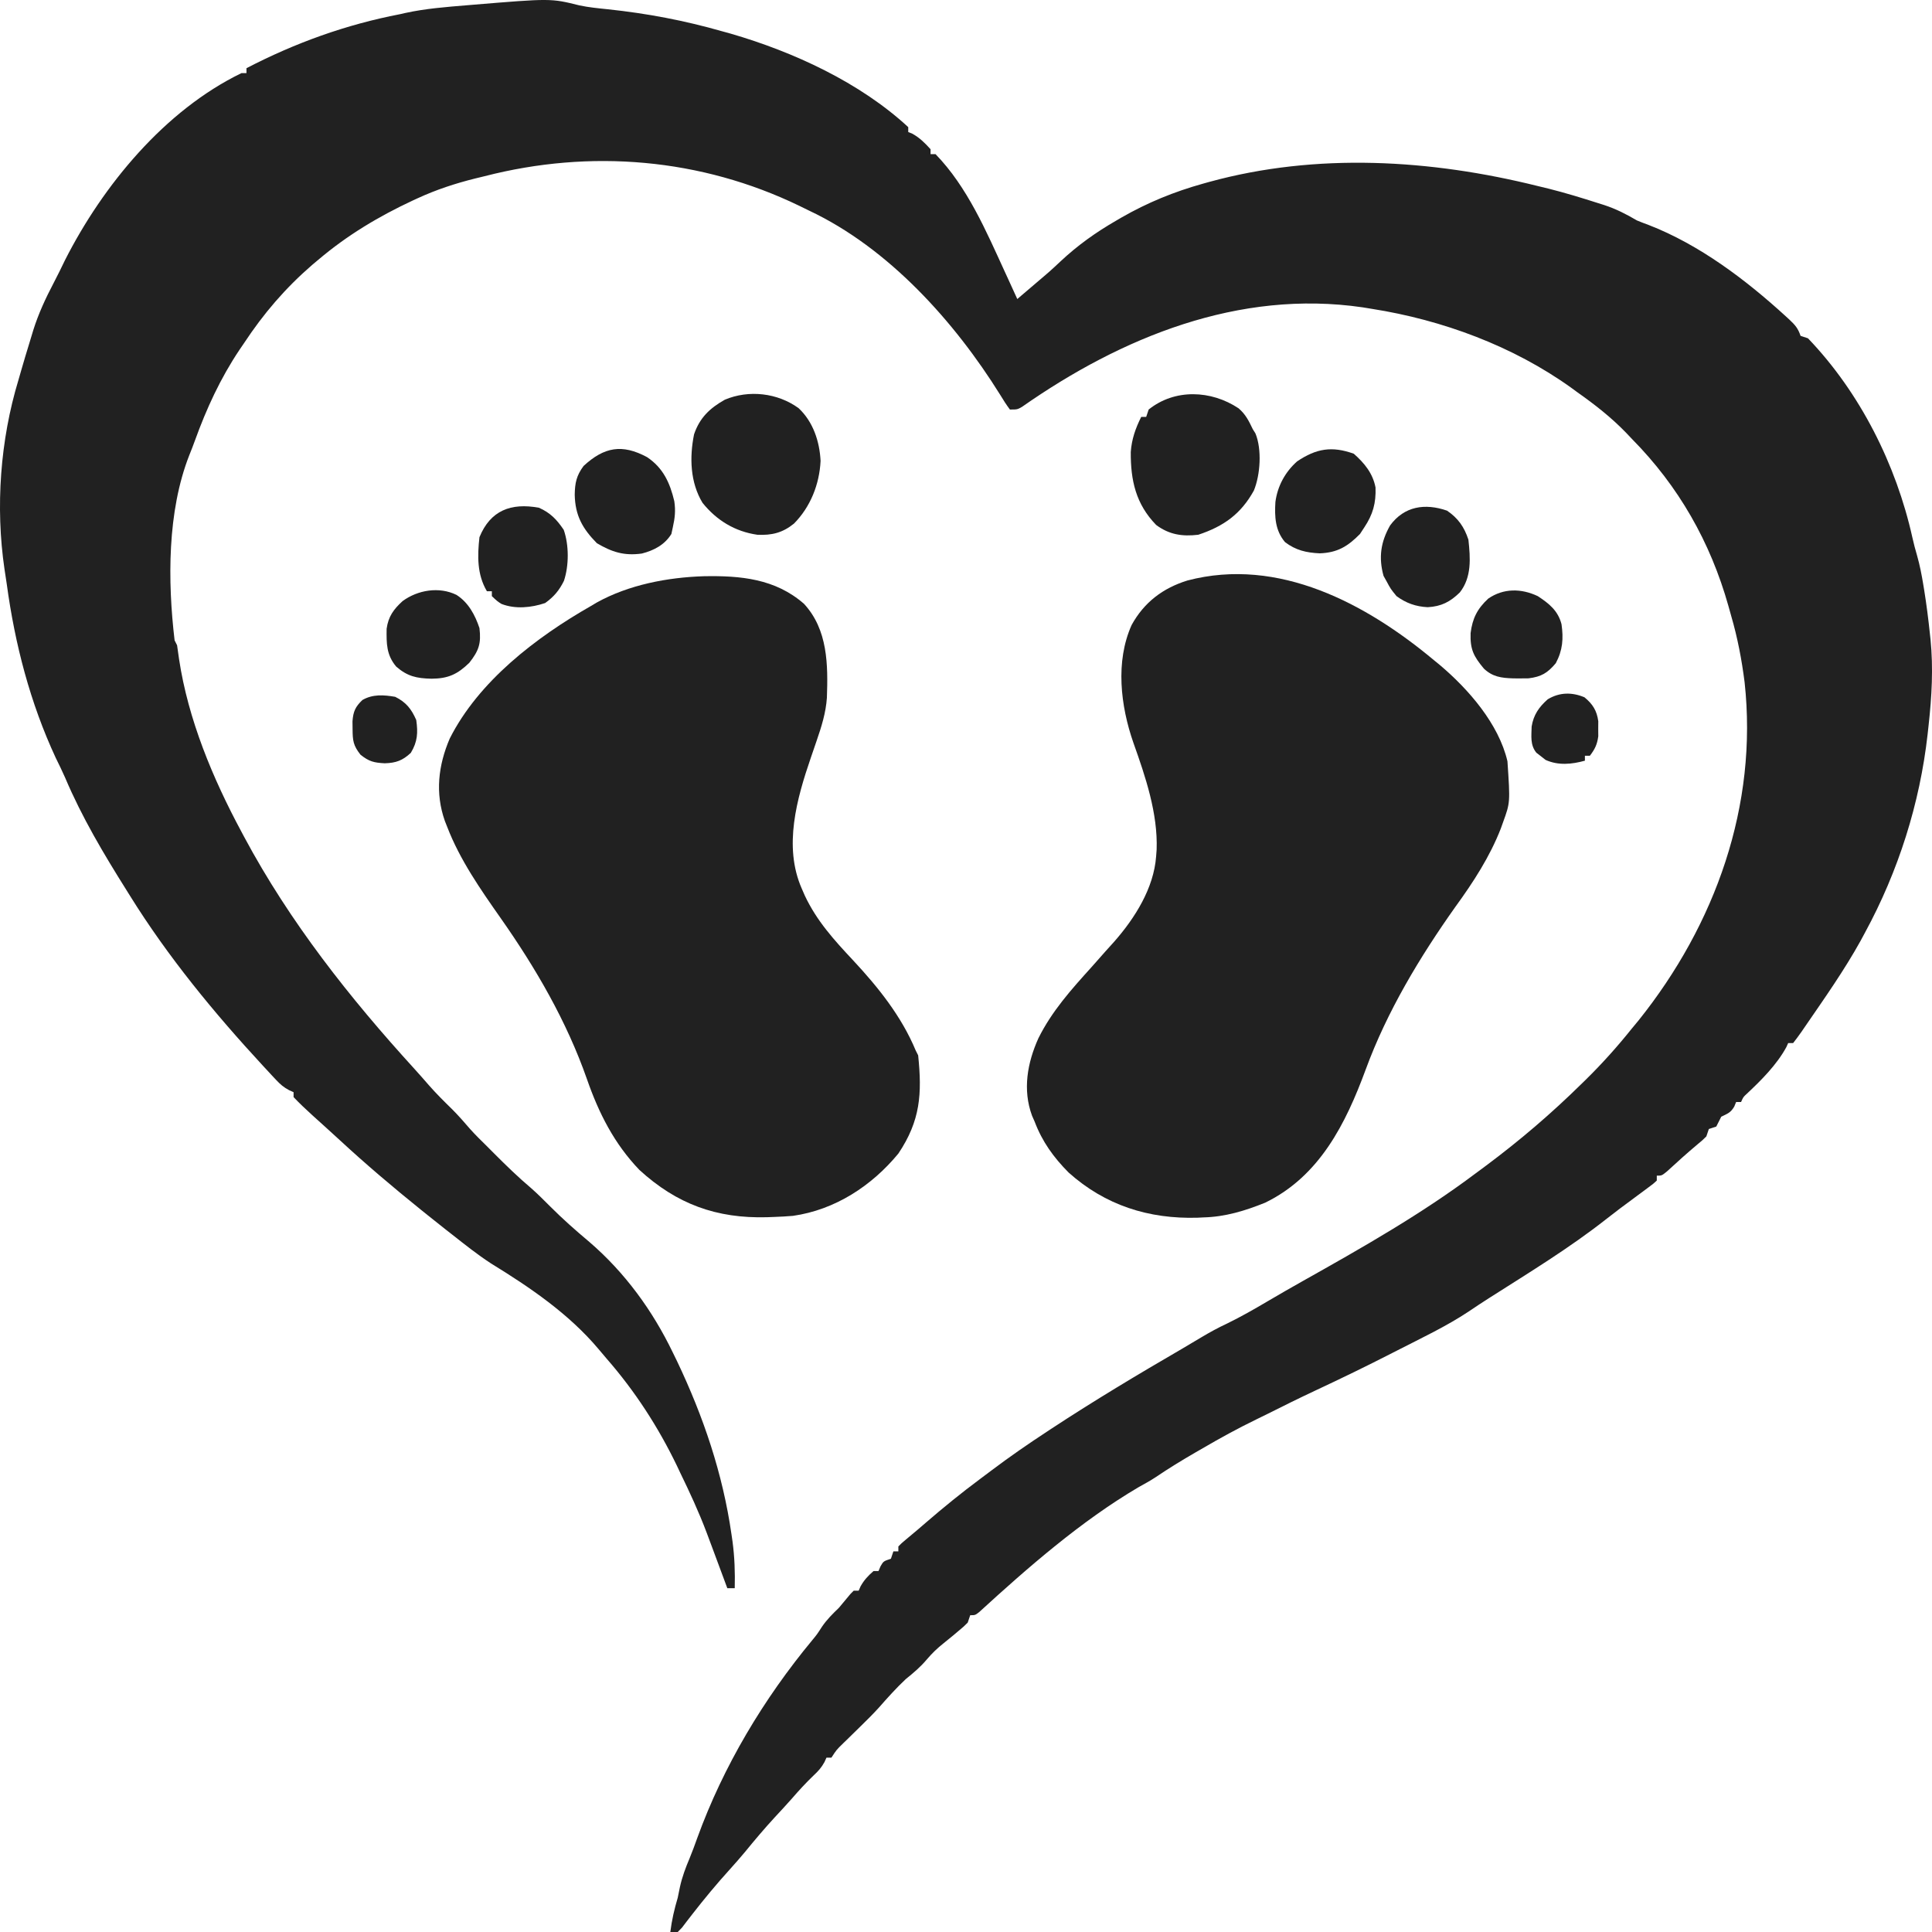
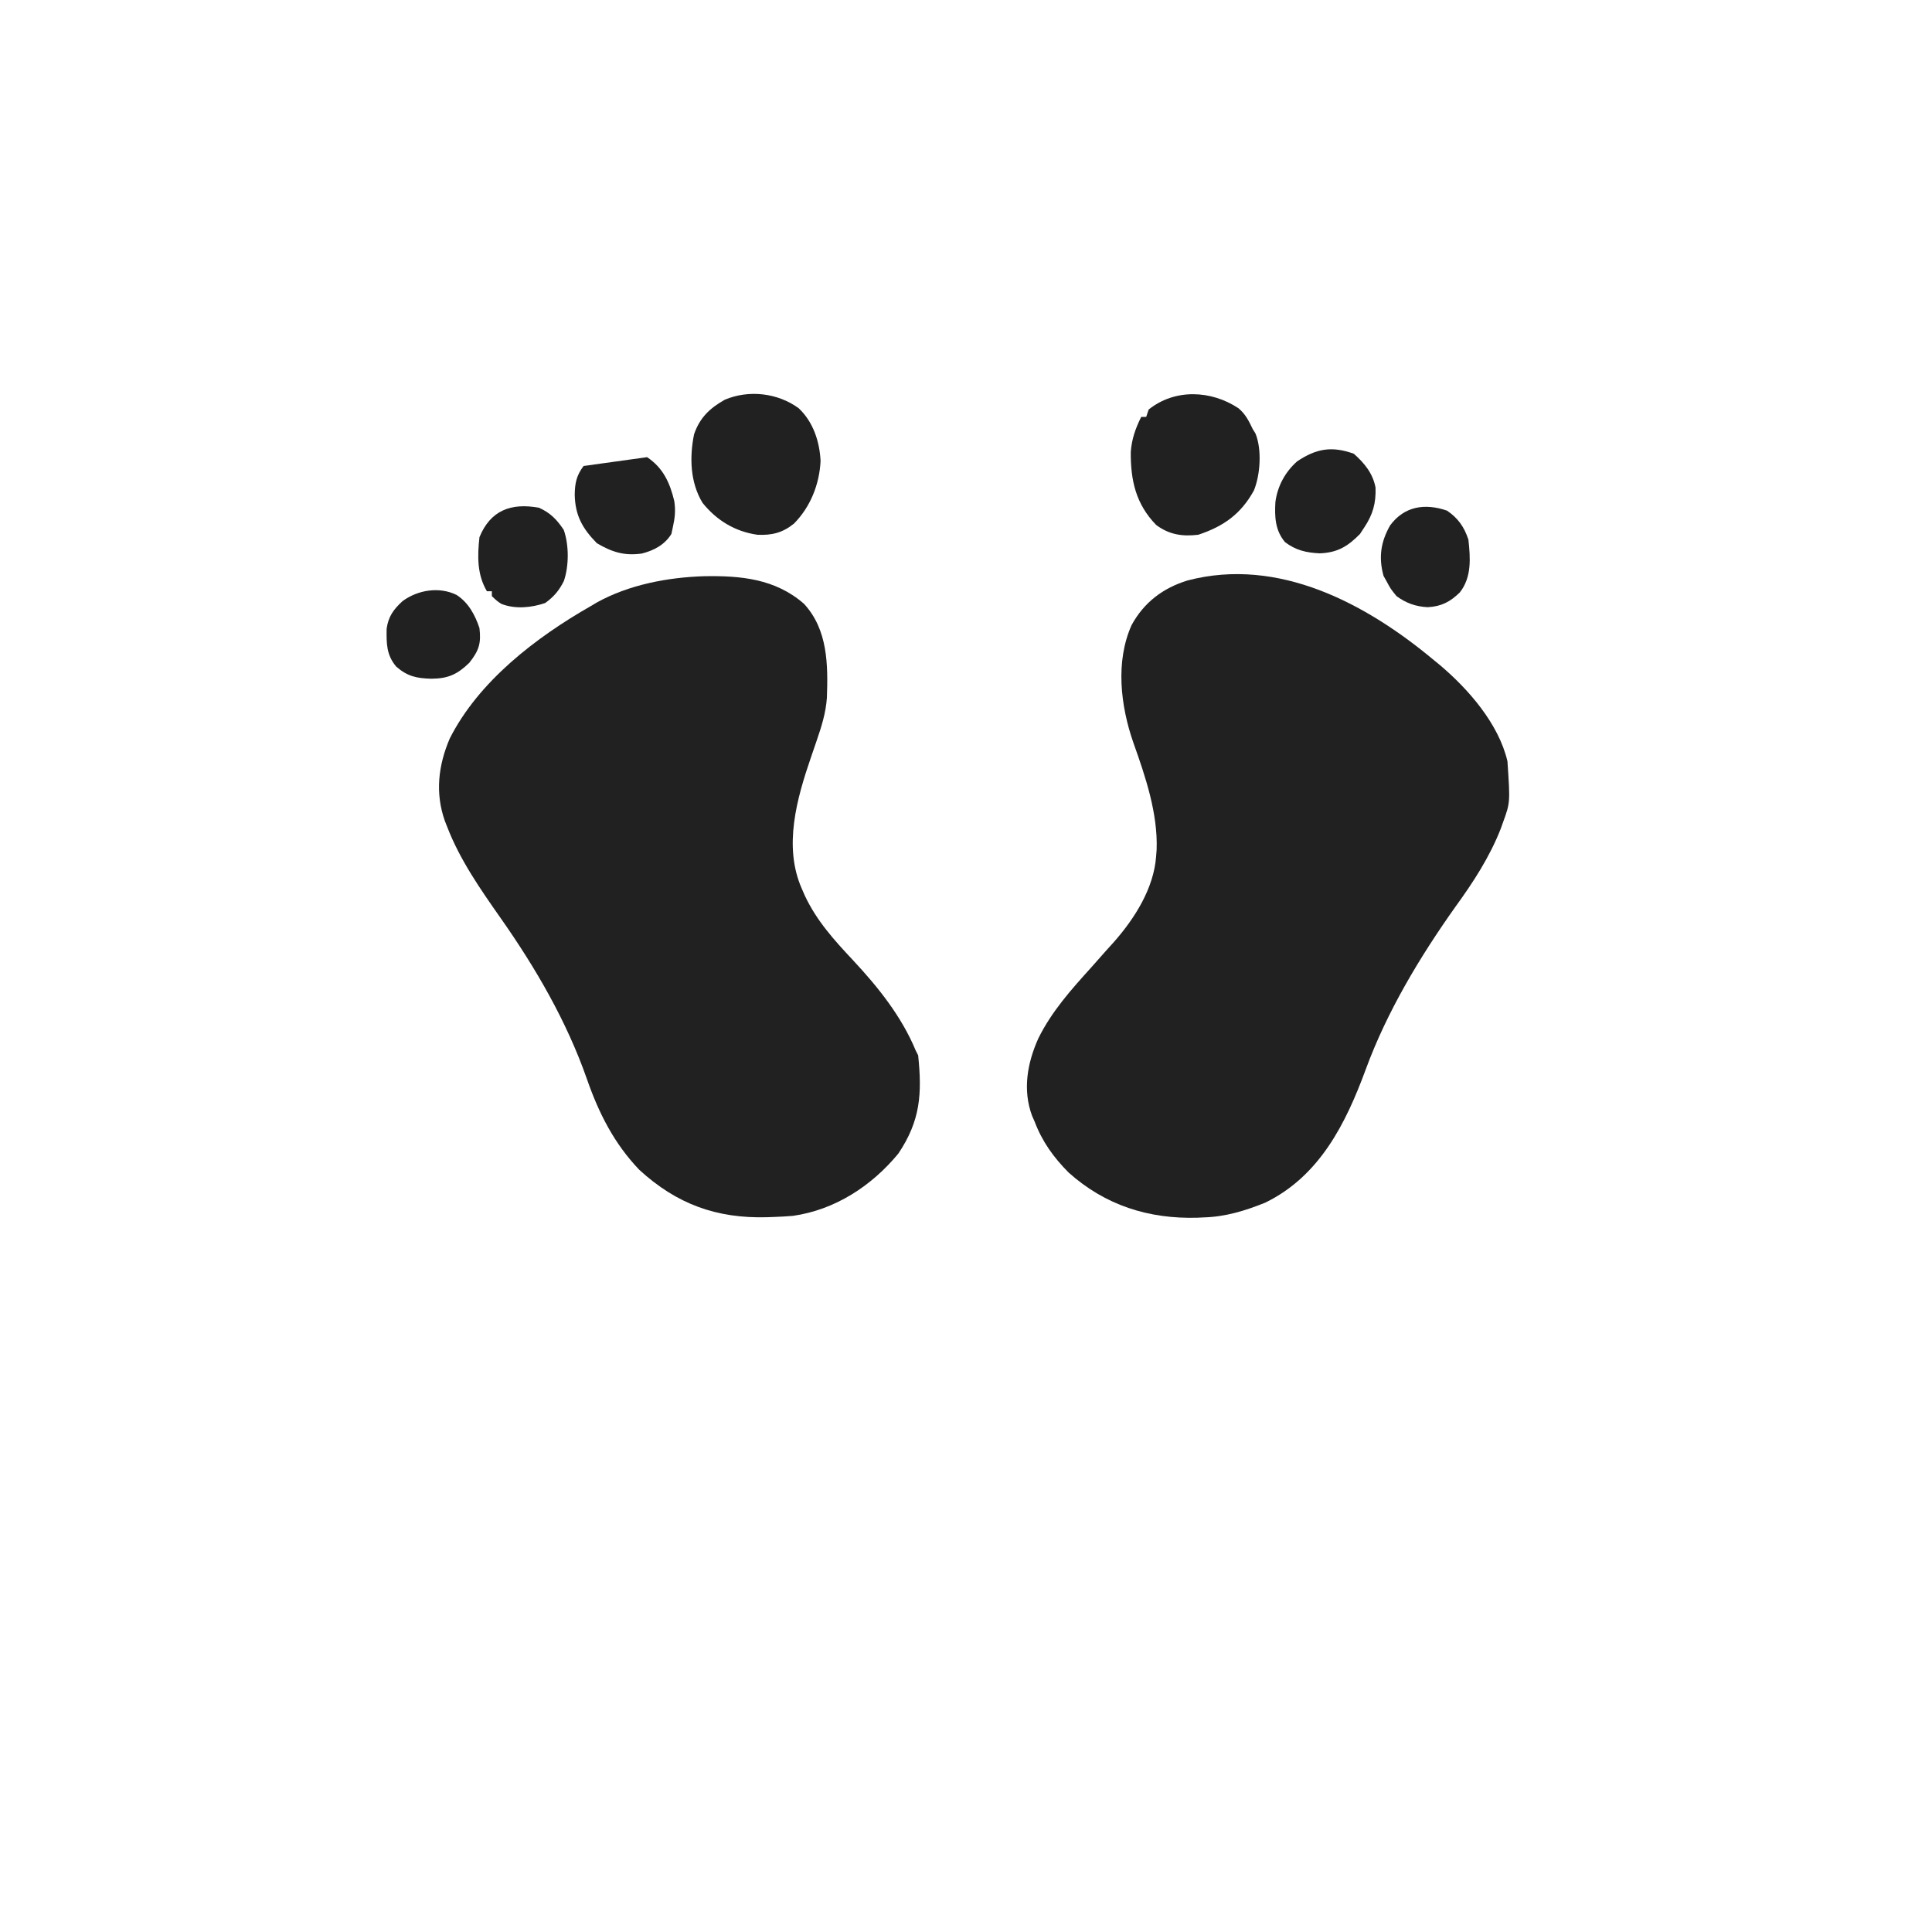
<svg xmlns="http://www.w3.org/2000/svg" width="67" height="67" viewBox="0 0 67 67" fill="none">
-   <path d="M20.094 0.187C20.419 0.256 20.745 0.287 21.075 0.321C22.444 0.466 23.728 0.709 25.051 1.087C25.146 1.114 25.242 1.14 25.341 1.167C27.519 1.8 29.819 2.857 31.497 4.409C31.497 4.465 31.497 4.521 31.497 4.579C31.569 4.608 31.569 4.608 31.642 4.638C31.898 4.781 32.075 4.959 32.271 5.175C32.271 5.231 32.271 5.287 32.271 5.345C32.328 5.345 32.385 5.345 32.443 5.345C33.55 6.486 34.198 8.013 34.85 9.433C34.892 9.525 34.934 9.617 34.978 9.711C35.078 9.931 35.179 10.15 35.279 10.37C35.589 10.108 35.897 9.846 36.203 9.582C36.261 9.532 36.319 9.482 36.379 9.431C36.515 9.31 36.648 9.187 36.78 9.062C37.379 8.501 38.009 8.054 38.718 7.645C38.774 7.612 38.831 7.579 38.889 7.545C39.798 7.024 40.716 6.649 41.726 6.367C41.795 6.348 41.863 6.329 41.934 6.309C45.658 5.287 49.617 5.527 53.33 6.452C53.456 6.483 53.581 6.513 53.707 6.543C54.29 6.69 54.864 6.865 55.436 7.049C55.5 7.069 55.564 7.089 55.63 7.11C56.044 7.246 56.393 7.425 56.768 7.645C56.9 7.699 57.032 7.751 57.166 7.799C58.931 8.482 60.541 9.7 61.926 10.966C61.992 11.026 61.992 11.026 62.059 11.088C62.256 11.274 62.354 11.386 62.442 11.647C62.527 11.675 62.612 11.703 62.699 11.732C64.508 13.618 65.758 16.115 66.319 18.638C66.366 18.852 66.421 19.057 66.483 19.268C66.576 19.597 66.641 19.927 66.696 20.264C66.707 20.33 66.718 20.395 66.729 20.463C66.81 20.967 66.874 21.471 66.927 21.978C66.935 22.044 66.942 22.11 66.949 22.178C67.047 23.17 66.993 24.145 66.884 25.134C66.867 25.297 66.867 25.297 66.848 25.464C66.578 27.866 65.834 30.211 64.677 32.341C64.627 32.432 64.578 32.524 64.528 32.618C63.959 33.646 63.279 34.609 62.614 35.577C62.57 35.641 62.527 35.705 62.482 35.77C62.387 35.908 62.286 36.041 62.184 36.173C62.127 36.173 62.07 36.173 62.012 36.173C61.99 36.22 61.97 36.266 61.948 36.315C61.615 36.925 61.084 37.457 60.577 37.932C60.454 38.045 60.454 38.045 60.379 38.217C60.322 38.217 60.265 38.217 60.207 38.217C60.185 38.269 60.164 38.322 60.142 38.376C60.014 38.592 59.911 38.618 59.691 38.727C59.632 38.84 59.575 38.954 59.519 39.068C59.434 39.096 59.349 39.124 59.261 39.153C59.233 39.237 59.204 39.322 59.175 39.409C59.047 39.537 59.047 39.537 58.88 39.675C58.513 39.982 58.16 40.301 57.809 40.624C57.628 40.771 57.628 40.771 57.456 40.771C57.456 40.828 57.456 40.884 57.456 40.941C57.34 41.049 57.34 41.049 57.176 41.17C57.115 41.215 57.055 41.26 56.993 41.307C56.928 41.355 56.863 41.403 56.795 41.453C56.659 41.554 56.523 41.655 56.386 41.757C56.319 41.807 56.252 41.857 56.182 41.908C56.027 42.025 55.873 42.143 55.721 42.263C54.439 43.274 53.031 44.13 51.654 45.007C51.411 45.161 51.172 45.32 50.934 45.481C50.151 46.001 49.288 46.405 48.452 46.834C48.398 46.861 48.344 46.889 48.289 46.917C47.402 47.372 46.507 47.806 45.604 48.228C45.054 48.486 44.51 48.755 43.967 49.028C43.831 49.096 43.694 49.163 43.557 49.229C42.926 49.536 42.316 49.87 41.71 50.224C41.623 50.274 41.535 50.324 41.446 50.376C40.982 50.645 40.527 50.923 40.083 51.224C39.888 51.353 39.683 51.464 39.478 51.578C37.49 52.75 35.653 54.354 33.959 55.904C33.818 56.014 33.818 56.014 33.646 56.014C33.618 56.099 33.59 56.183 33.56 56.27C33.42 56.41 33.42 56.41 33.243 56.557C33.181 56.61 33.119 56.662 33.055 56.716C32.947 56.805 32.838 56.894 32.728 56.982C32.506 57.158 32.325 57.331 32.142 57.547C31.919 57.812 31.681 58.012 31.412 58.229C31.077 58.543 30.774 58.883 30.471 59.227C30.276 59.441 30.072 59.644 29.864 59.847C29.699 60.008 29.535 60.169 29.37 60.331C29.306 60.393 29.306 60.393 29.241 60.456C29.008 60.683 29.008 60.683 28.833 60.954C28.776 60.954 28.719 60.954 28.661 60.954C28.638 61.004 28.616 61.055 28.592 61.107C28.485 61.301 28.377 61.42 28.215 61.571C27.945 61.83 27.698 62.1 27.453 62.383C27.261 62.6 27.064 62.812 26.867 63.024C26.509 63.413 26.171 63.813 25.837 64.223C25.666 64.429 25.489 64.629 25.309 64.829C24.851 65.334 24.416 65.859 23.998 66.397C23.938 66.475 23.878 66.553 23.815 66.633C23.761 66.704 23.707 66.774 23.652 66.847C23.603 66.897 23.554 66.948 23.504 67C23.419 67 23.333 67 23.246 67C23.297 66.587 23.386 66.207 23.504 65.808C23.529 65.685 23.554 65.563 23.579 65.441C23.657 65.087 23.777 64.768 23.918 64.435C24.012 64.207 24.096 63.976 24.179 63.744C25.083 61.249 26.483 58.911 28.179 56.867C28.332 56.682 28.332 56.682 28.505 56.414C28.677 56.162 28.871 55.971 29.091 55.759C29.226 55.6 29.36 55.44 29.492 55.278C29.53 55.24 29.567 55.202 29.606 55.163C29.663 55.163 29.72 55.163 29.778 55.163C29.81 55.089 29.81 55.089 29.843 55.014C29.966 54.794 30.104 54.647 30.294 54.482C30.351 54.482 30.407 54.482 30.466 54.482C30.5 54.4 30.5 54.4 30.536 54.317C30.638 54.141 30.638 54.141 30.896 54.056C30.924 53.972 30.953 53.887 30.982 53.8C31.038 53.8 31.095 53.8 31.154 53.8C31.154 53.744 31.154 53.688 31.154 53.63C31.262 53.519 31.262 53.519 31.422 53.385C31.485 53.333 31.548 53.28 31.613 53.225C31.688 53.162 31.764 53.099 31.841 53.034C31.933 52.955 32.024 52.877 32.116 52.797C32.726 52.271 33.348 51.765 33.996 51.284C34.127 51.187 34.257 51.089 34.387 50.991C35.012 50.52 35.651 50.078 36.306 49.649C36.356 49.616 36.406 49.583 36.457 49.549C37.939 48.575 39.459 47.665 40.993 46.774C41.218 46.642 41.442 46.508 41.666 46.374C41.954 46.202 42.243 46.044 42.548 45.902C43.037 45.664 43.503 45.397 43.97 45.121C44.377 44.881 44.787 44.646 45.2 44.414C47.244 43.266 49.306 42.096 51.181 40.686C51.294 40.602 51.407 40.518 51.52 40.435C52.709 39.549 53.806 38.611 54.861 37.572C54.903 37.531 54.945 37.49 54.988 37.448C55.564 36.882 56.093 36.292 56.596 35.662C56.671 35.571 56.746 35.481 56.821 35.391C59.492 32.058 60.968 27.929 60.501 23.658C60.402 22.878 60.256 22.111 60.035 21.355C60.002 21.239 59.97 21.124 59.938 21.008C59.315 18.8 58.215 16.863 56.596 15.224C56.526 15.149 56.455 15.075 56.382 14.998C55.867 14.468 55.309 14.032 54.705 13.606C54.635 13.554 54.564 13.503 54.491 13.449C52.476 12.003 50.022 11.094 47.571 10.71C47.414 10.684 47.414 10.684 47.254 10.658C42.97 10.032 38.899 11.69 35.443 14.109C35.279 14.202 35.279 14.202 35.022 14.202C34.899 14.036 34.794 13.873 34.688 13.696C33.109 11.158 30.814 8.6 28.059 7.304C27.946 7.249 27.833 7.193 27.72 7.138C24.304 5.486 20.475 5.164 16.799 6.112C16.694 6.137 16.589 6.163 16.481 6.189C15.783 6.363 15.131 6.577 14.478 6.878C14.426 6.902 14.373 6.927 14.319 6.951C13.131 7.505 12.04 8.159 11.04 9.007C10.97 9.066 10.901 9.124 10.829 9.184C9.893 9.994 9.139 10.875 8.461 11.903C8.409 11.979 8.357 12.055 8.304 12.133C7.647 13.114 7.161 14.167 6.762 15.273C6.699 15.445 6.634 15.617 6.564 15.787C5.799 17.736 5.812 20.153 6.055 22.207C6.083 22.263 6.111 22.319 6.141 22.377C6.166 22.538 6.189 22.7 6.21 22.861C6.525 24.95 7.377 26.993 8.375 28.849C8.407 28.909 8.439 28.968 8.471 29.029C10.05 31.977 12.125 34.604 14.376 37.072C14.543 37.256 14.707 37.443 14.87 37.631C15.128 37.925 15.403 38.198 15.683 38.471C15.902 38.691 16.104 38.922 16.306 39.157C16.491 39.363 16.687 39.555 16.885 39.749C16.966 39.831 17.047 39.912 17.128 39.993C17.549 40.415 17.971 40.826 18.427 41.211C18.653 41.41 18.864 41.623 19.077 41.836C19.511 42.271 19.966 42.673 20.437 43.068C21.669 44.127 22.63 45.447 23.332 46.903C23.38 47.002 23.429 47.101 23.479 47.204C24.396 49.131 25.064 51.101 25.368 53.215C25.379 53.292 25.39 53.369 25.402 53.449C25.476 53.995 25.493 54.528 25.48 55.078C25.395 55.078 25.31 55.078 25.223 55.078C25.184 54.974 25.146 54.87 25.106 54.763C24.971 54.397 24.834 54.031 24.698 53.665C24.634 53.494 24.57 53.322 24.506 53.151C24.238 52.44 23.922 51.758 23.59 51.075C23.532 50.953 23.532 50.953 23.473 50.827C22.823 49.482 22.025 48.249 21.042 47.122C20.945 47.011 20.851 46.898 20.757 46.785C19.73 45.563 18.38 44.645 17.026 43.814C16.557 43.509 16.121 43.16 15.682 42.815C15.606 42.756 15.531 42.697 15.453 42.636C15.242 42.47 15.032 42.302 14.822 42.134C14.748 42.075 14.674 42.015 14.598 41.954C13.632 41.175 12.691 40.379 11.78 39.536C11.469 39.249 11.153 38.966 10.839 38.682C10.613 38.475 10.39 38.269 10.181 38.046C10.181 37.99 10.181 37.934 10.181 37.876C10.103 37.842 10.103 37.842 10.025 37.806C9.836 37.705 9.724 37.609 9.579 37.454C9.508 37.379 9.508 37.379 9.435 37.301C9.385 37.247 9.335 37.192 9.283 37.136C9.204 37.051 9.204 37.051 9.123 36.964C7.426 35.128 5.827 33.186 4.507 31.063C4.471 31.005 4.434 30.946 4.396 30.885C3.595 29.611 2.842 28.346 2.255 26.961C2.155 26.732 2.044 26.508 1.934 26.284C1.045 24.372 0.518 22.341 0.235 20.259C0.211 20.085 0.184 19.912 0.156 19.738C-0.161 17.584 0.007 15.263 0.639 13.18C0.675 13.057 0.71 12.935 0.745 12.812C0.833 12.506 0.925 12.2 1.019 11.896C1.064 11.749 1.108 11.602 1.152 11.456C1.333 10.878 1.58 10.347 1.862 9.81C1.999 9.548 2.128 9.284 2.256 9.018C3.569 6.431 5.709 3.828 8.375 2.535C8.432 2.535 8.489 2.535 8.547 2.535C8.547 2.479 8.547 2.423 8.547 2.365C10.241 1.486 11.997 0.853 13.877 0.491C13.935 0.478 13.992 0.465 14.052 0.451C14.756 0.297 15.47 0.242 16.187 0.183C16.253 0.177 16.32 0.172 16.388 0.166C19.104 -0.059 19.104 -0.059 20.094 0.187Z" fill="#212121" />
  <path d="M24.409 19.983C25.682 19.959 26.887 20.069 27.882 20.94C28.712 21.839 28.716 23.058 28.676 24.197C28.64 24.721 28.488 25.202 28.317 25.698C28.274 25.823 28.231 25.948 28.189 26.072C28.166 26.137 28.144 26.201 28.122 26.267C27.632 27.695 27.164 29.351 27.801 30.808C27.837 30.89 27.872 30.972 27.909 31.056C28.321 31.933 28.923 32.597 29.581 33.299C30.453 34.234 31.264 35.246 31.755 36.428C31.784 36.484 31.812 36.541 31.841 36.598C31.977 37.926 31.924 38.858 31.154 40.005C30.229 41.126 28.962 41.956 27.498 42.165C27.278 42.184 27.06 42.195 26.84 42.203C26.722 42.207 26.722 42.207 26.602 42.212C24.847 42.261 23.468 41.756 22.176 40.574C21.298 39.66 20.765 38.602 20.354 37.421C19.652 35.417 18.582 33.576 17.363 31.84C16.665 30.846 15.947 29.816 15.51 28.679C15.483 28.61 15.456 28.542 15.428 28.472C15.086 27.505 15.197 26.545 15.596 25.613C16.599 23.625 18.587 22.103 20.495 21.014C20.56 20.975 20.626 20.936 20.693 20.896C21.807 20.278 23.15 20.023 24.409 19.983Z" fill="#212121" />
  <path d="M49.72 22.888C49.821 22.971 49.821 22.971 49.924 23.055C50.925 23.898 51.975 25.103 52.277 26.401C52.373 27.83 52.373 27.83 52.127 28.508C52.1 28.582 52.074 28.656 52.047 28.732C51.666 29.711 51.092 30.594 50.475 31.443C49.234 33.193 48.1 35.077 47.361 37.091C46.672 38.959 45.766 40.788 43.875 41.708C43.176 41.99 42.487 42.201 41.726 42.219C41.662 42.222 41.597 42.225 41.531 42.229C39.84 42.279 38.329 41.801 37.058 40.662C36.534 40.133 36.144 39.592 35.881 38.898C35.851 38.829 35.821 38.761 35.79 38.691C35.457 37.79 35.629 36.853 36.011 36.005C36.481 35.06 37.155 34.311 37.858 33.533C38.012 33.361 38.165 33.189 38.316 33.015C38.424 32.892 38.533 32.771 38.644 32.651C39.358 31.838 40.012 30.801 40.093 29.701C40.099 29.622 40.105 29.544 40.111 29.464C40.156 28.212 39.725 26.936 39.307 25.764C38.858 24.479 38.675 22.943 39.244 21.674C39.677 20.887 40.326 20.396 41.179 20.131C44.345 19.299 47.39 20.944 49.72 22.888Z" fill="#212121" />
  <path d="M42.953 14.16C43.198 14.37 43.307 14.594 43.445 14.883C43.491 14.956 43.491 14.956 43.538 15.031C43.765 15.583 43.709 16.463 43.483 17.012C43.034 17.825 42.434 18.254 41.554 18.545C41 18.611 40.544 18.541 40.093 18.204C39.388 17.476 39.208 16.66 39.214 15.676C39.245 15.232 39.378 14.853 39.577 14.457C39.634 14.457 39.691 14.457 39.749 14.457C39.778 14.373 39.806 14.289 39.835 14.202C40.742 13.475 42.002 13.527 42.953 14.16Z" fill="#212121" />
  <path d="M27.694 14.154C28.2 14.627 28.423 15.309 28.457 15.985C28.417 16.793 28.108 17.578 27.533 18.159C27.14 18.477 26.768 18.569 26.265 18.545C25.487 18.434 24.85 18.044 24.363 17.438C23.934 16.73 23.908 15.862 24.069 15.063C24.264 14.49 24.611 14.157 25.137 13.861C25.97 13.51 26.966 13.625 27.694 14.154Z" fill="#212121" />
-   <path d="M22.441 15.854C22.999 16.228 23.232 16.743 23.384 17.38C23.433 17.713 23.406 17.96 23.332 18.29C23.308 18.403 23.308 18.403 23.283 18.518C23.048 18.894 22.686 19.086 22.26 19.196C21.646 19.282 21.223 19.146 20.699 18.838C20.199 18.329 19.946 17.877 19.931 17.156C19.938 16.744 19.991 16.494 20.237 16.16C20.951 15.5 21.575 15.387 22.441 15.854Z" fill="#212121" />
+   <path d="M22.441 15.854C22.999 16.228 23.232 16.743 23.384 17.38C23.433 17.713 23.406 17.96 23.332 18.29C23.308 18.403 23.308 18.403 23.283 18.518C23.048 18.894 22.686 19.086 22.26 19.196C21.646 19.282 21.223 19.146 20.699 18.838C20.199 18.329 19.946 17.877 19.931 17.156C19.938 16.744 19.991 16.494 20.237 16.16Z" fill="#212121" />
  <path d="M46.948 15.735C47.318 16.061 47.608 16.415 47.702 16.906C47.722 17.444 47.611 17.842 47.313 18.289C47.264 18.365 47.214 18.44 47.163 18.518C46.741 18.947 46.382 19.167 45.766 19.189C45.303 19.168 44.934 19.083 44.563 18.8C44.22 18.395 44.199 17.916 44.23 17.406C44.304 16.857 44.565 16.371 44.982 16.001C45.647 15.552 46.191 15.462 46.948 15.735Z" fill="#212121" />
  <path d="M18.69 17.608C19.087 17.783 19.311 18.02 19.55 18.375C19.735 18.904 19.733 19.615 19.557 20.143C19.395 20.473 19.206 20.698 18.905 20.913C18.427 21.074 17.872 21.131 17.391 20.944C17.25 20.855 17.25 20.855 17.057 20.674C17.057 20.618 17.057 20.561 17.057 20.503C17 20.503 16.944 20.503 16.885 20.503C16.543 19.924 16.554 19.286 16.627 18.63C17.005 17.703 17.718 17.429 18.69 17.608Z" fill="#212121" />
  <path d="M50.182 17.709C50.57 17.974 50.778 18.276 50.923 18.715C50.992 19.353 51.042 20.014 50.626 20.544C50.29 20.872 49.986 21.031 49.511 21.057C49.097 21.036 48.764 20.917 48.431 20.674C48.227 20.424 48.227 20.424 48.087 20.163C48.051 20.1 48.016 20.036 47.98 19.971C47.804 19.336 47.881 18.795 48.207 18.222C48.698 17.553 49.419 17.444 50.182 17.709Z" fill="#212121" />
  <path d="M15.832 20.631C16.246 20.897 16.475 21.327 16.627 21.781C16.691 22.314 16.607 22.564 16.275 22.985C15.863 23.385 15.54 23.534 14.962 23.537C14.444 23.524 14.131 23.456 13.741 23.118C13.399 22.711 13.401 22.32 13.408 21.804C13.467 21.38 13.649 21.13 13.963 20.844C14.489 20.459 15.23 20.335 15.832 20.631Z" fill="#212121" />
-   <path d="M53.33 20.674C53.725 20.933 54.032 21.181 54.152 21.648C54.223 22.144 54.194 22.548 53.953 23C53.667 23.338 53.455 23.469 53.008 23.524C52.89 23.527 52.772 23.528 52.653 23.527C52.592 23.526 52.531 23.526 52.467 23.525C52.057 23.511 51.763 23.471 51.462 23.189C51.102 22.758 50.98 22.52 50.999 21.956C51.063 21.445 51.231 21.111 51.611 20.759C52.139 20.395 52.758 20.402 53.33 20.674Z" fill="#212121" />
-   <path d="M54.947 24.181C55.234 24.417 55.377 24.643 55.427 25.012C55.427 25.098 55.426 25.184 55.425 25.273C55.426 25.358 55.427 25.445 55.427 25.533C55.389 25.817 55.309 25.982 55.135 26.209C55.078 26.209 55.022 26.209 54.963 26.209C54.963 26.265 54.963 26.322 54.963 26.38C54.504 26.507 54.039 26.552 53.599 26.353C53.538 26.305 53.478 26.258 53.416 26.209C53.371 26.174 53.325 26.139 53.279 26.103C53.06 25.832 53.109 25.528 53.116 25.195C53.181 24.791 53.369 24.521 53.674 24.251C54.083 24.004 54.514 24 54.947 24.181Z" fill="#212121" />
-   <path d="M13.705 24.165C14.085 24.354 14.267 24.587 14.435 24.969C14.498 25.41 14.481 25.721 14.247 26.108C13.964 26.373 13.733 26.459 13.343 26.47C12.969 26.45 12.799 26.411 12.501 26.172C12.249 25.851 12.23 25.686 12.227 25.283C12.226 25.194 12.225 25.104 12.224 25.012C12.25 24.674 12.323 24.509 12.569 24.275C12.927 24.069 13.306 24.097 13.705 24.165Z" fill="#212121" />
</svg>